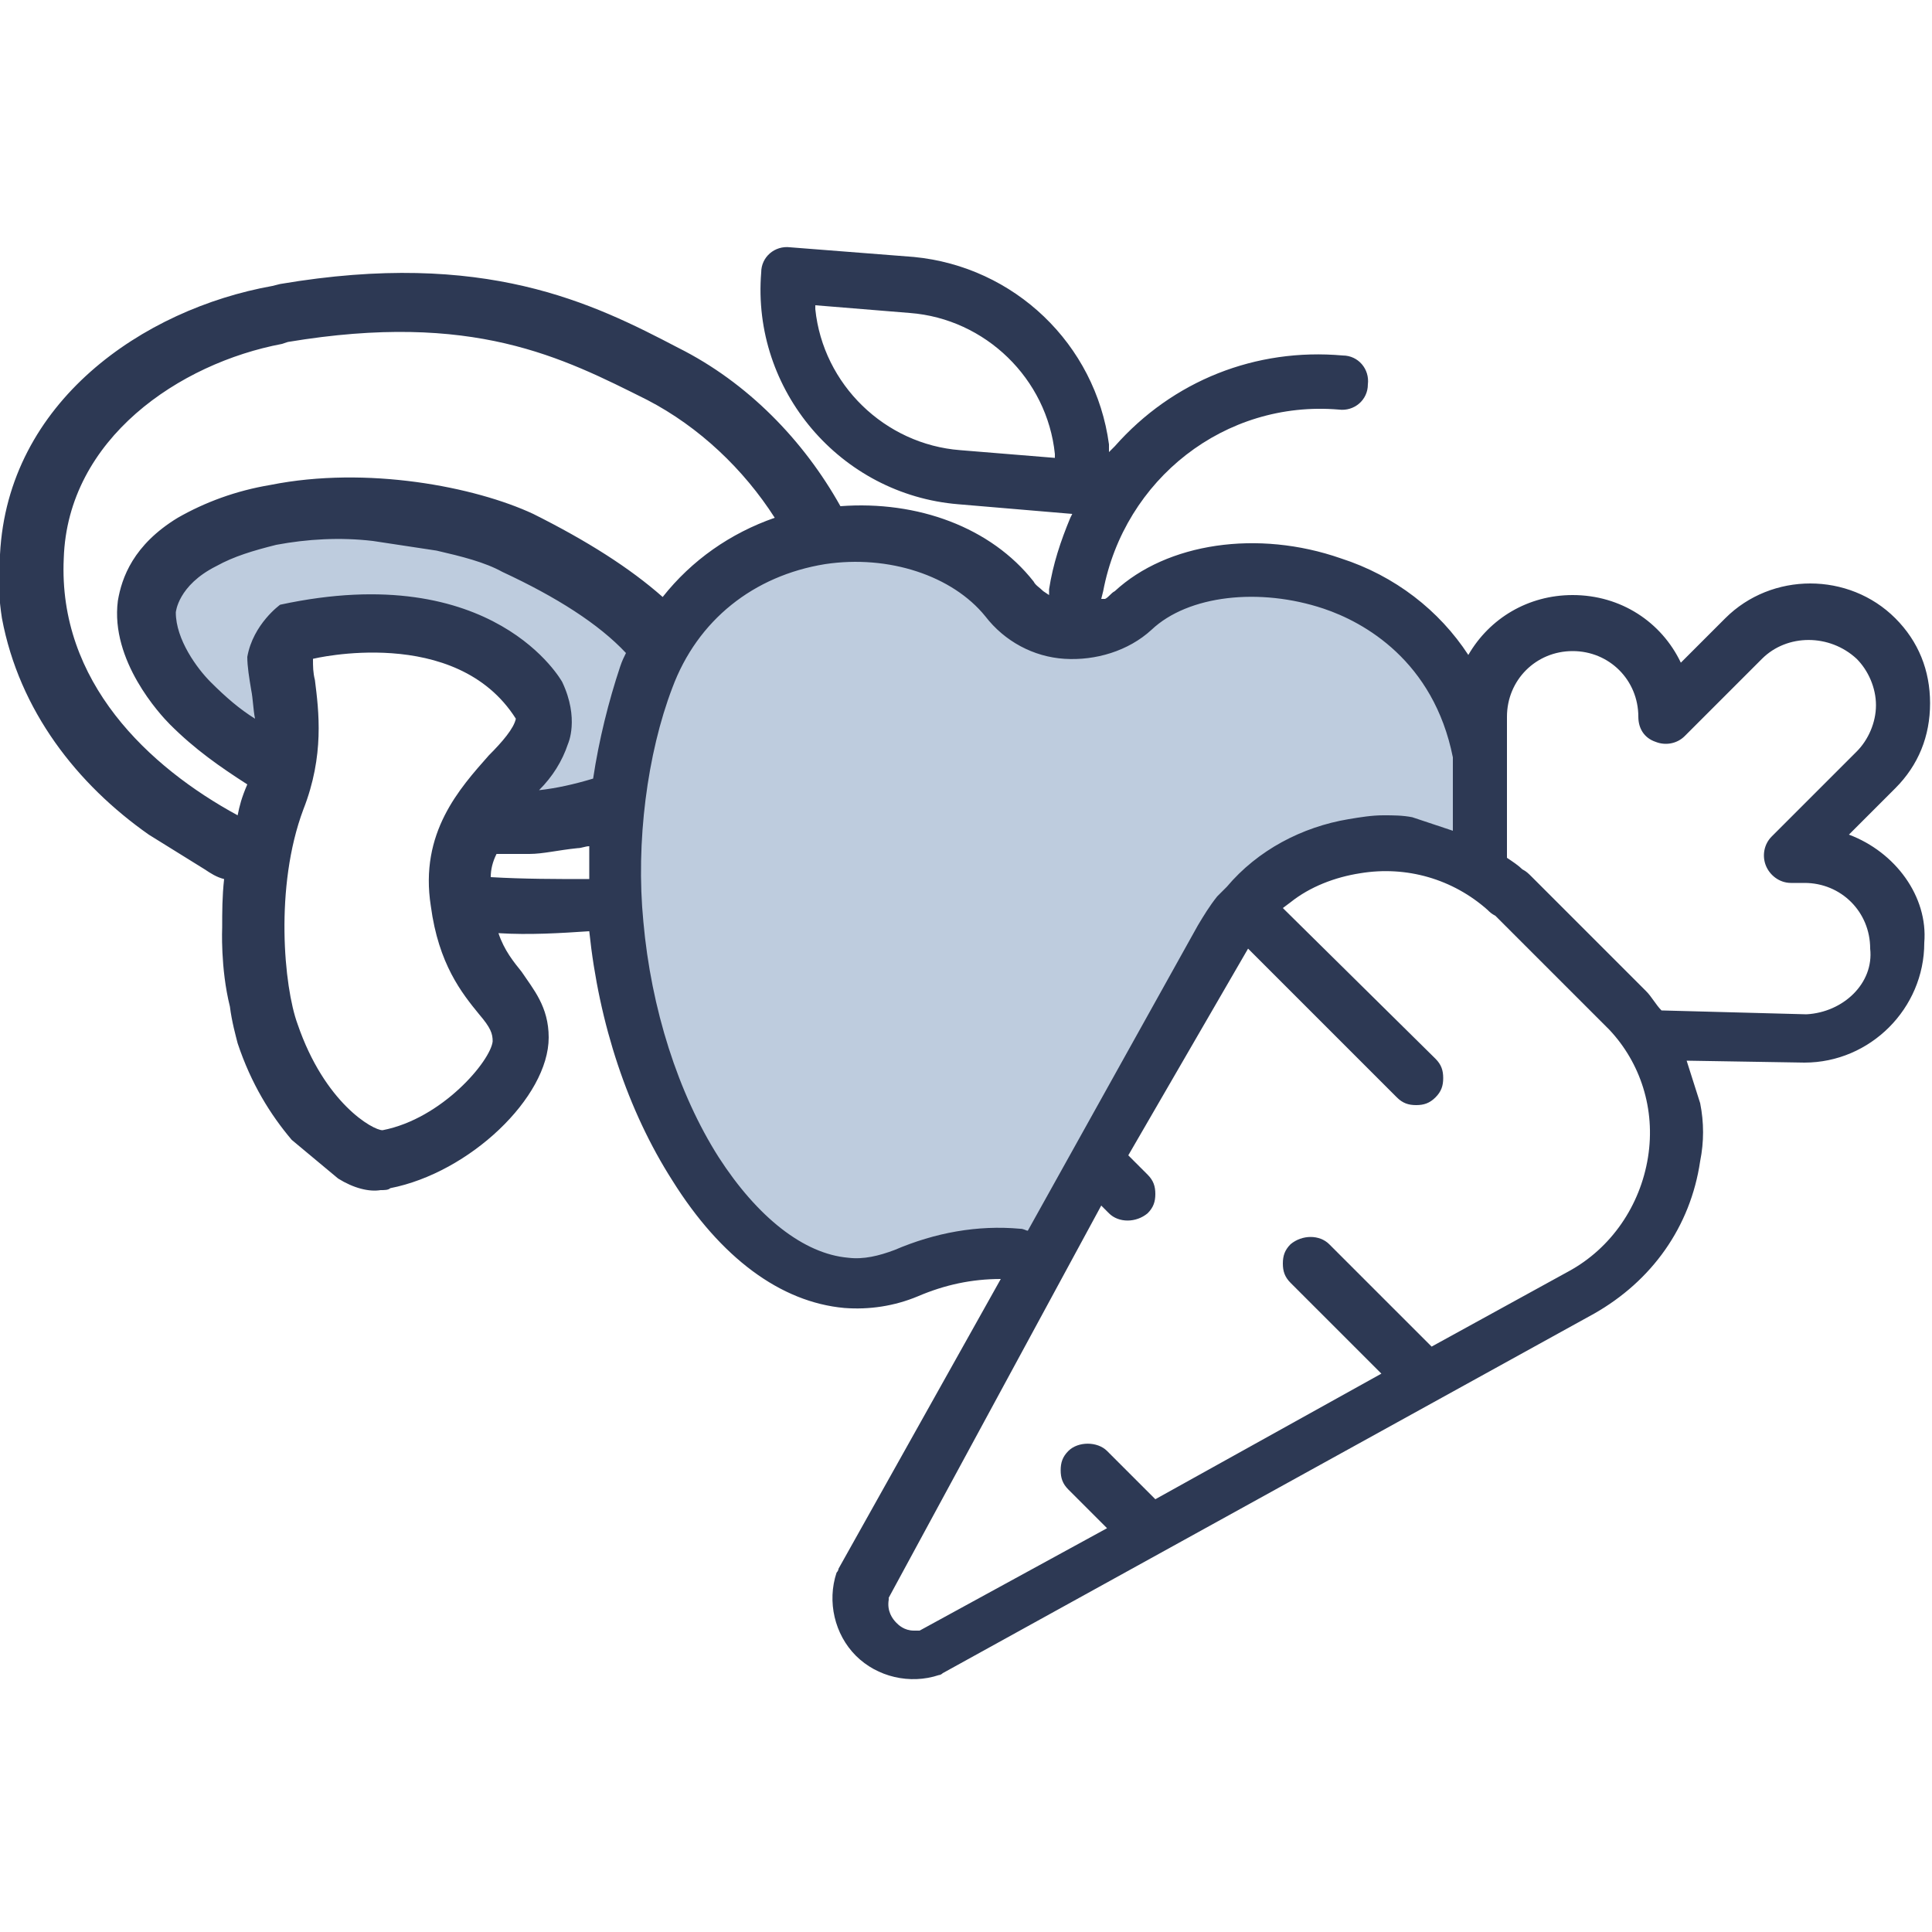
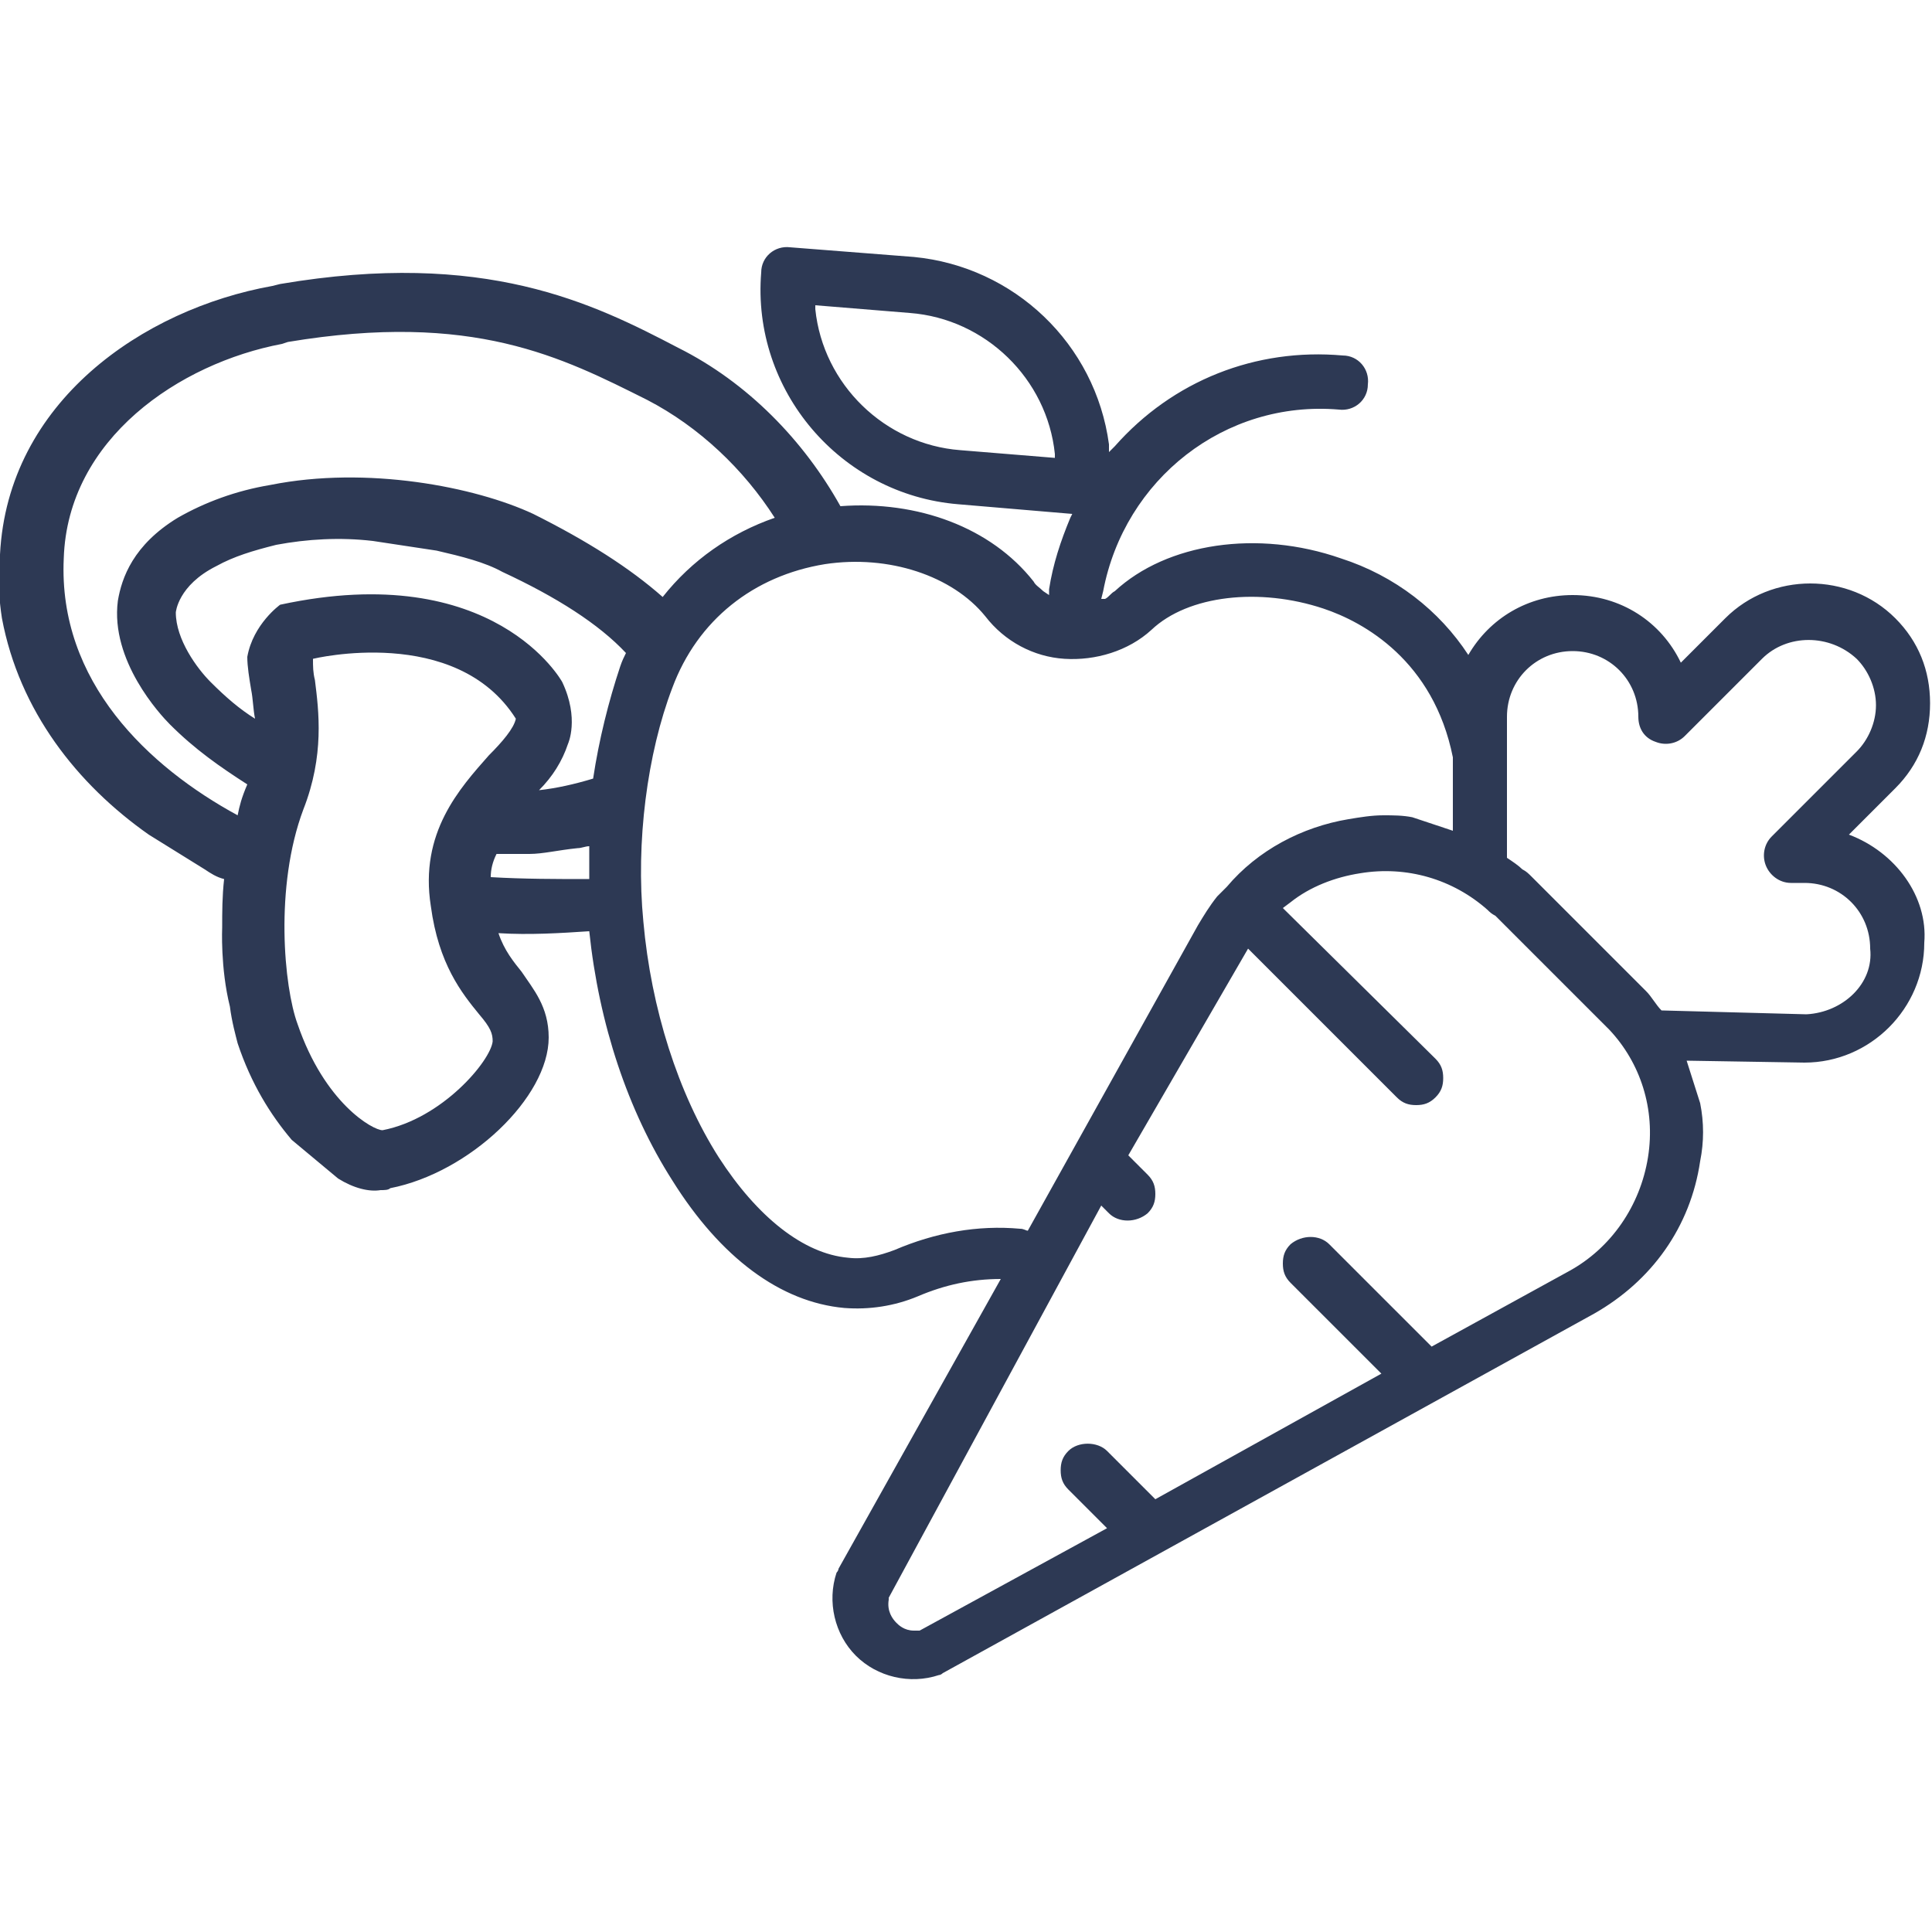
<svg xmlns="http://www.w3.org/2000/svg" version="1.1" id="Calque_1" x="0px" y="0px" viewBox="0 0 100 100" style="enable-background:new 0 0 100 100;" xml:space="preserve">
  <style type="text/css">
	.st0{fill:#BECCDE;}
	.st1{fill:#2D3954;}
</style>
  <g>
-     <path class="st0" d="M74.4,34.6c-4.3-5-5.9-6.2-10.8-5.3c-4.9,1-8.1,3.8-8.1,3.8s-4.5-4.7-10.5-5c-3.9-0.2-8.7,0.2-11.5,4.5   c-0.2-0.2-0.3-0.3-0.5-0.6c-1.3-1.4-2.1-1.6-6-3.5c-3.9-1.9-1.7-0.8-5.6-1.9c-3.8-1.1-8.2,0.3-12.5,2.7S7.7,32.2,9,35.2   c1.3,2.9,5.3,4.3,5.3,4.3s0.8-0.4,1.1-1.3c0.3-0.9-2.8-2.4,0.4-5.4c3.2-2.9,5.8-0.8,9.3,1.2c3.5,2,2.3,1.8,2.7,3.8   c0.4,2-1.5,4.2-1.5,4.2s2.2,0.2,4.5-0.1c0.1,0,0.1,0,0.2,0c0,0.5,0,0.9,0,1.4c0,14.4,7.7,24.7,13,23.7c4.4-0.8,6.6-3.4,10.6-2.8   c3.6-6.8,7.6-14.1,7.6-14.1s3-6,9.4-6.9c0.6-0.1,4.1,0.7,4.7,0.7C76.2,42,75.4,35.8,74.4,34.6z" />
    <path class="st1" d="M95.7,43.2l2.4-2.4c1.2-1.2,1.8-2.7,1.8-4.4c0-1.7-0.6-3.2-1.8-4.4c-2.4-2.4-6.4-2.4-8.8,0l-2.3,2.3   c-1-2.1-3.1-3.5-5.6-3.5c-2.3,0-4.3,1.2-5.4,3.1c-1.5-2.3-3.8-4.1-6.6-5c-4.3-1.5-9-0.8-11.7,1.7c-0.2,0.1-0.3,0.3-0.5,0.4L57,31   l0.1-0.4c1.1-5.8,6.3-9.9,12.2-9.4c0.8,0.1,1.5-0.5,1.5-1.3c0.1-0.8-0.5-1.5-1.3-1.5c-4.5-0.4-8.8,1.3-11.8,4.7l-0.3,0.3L57.4,23   c-0.7-5.2-4.9-9.2-10.1-9.7l-6.4-0.5c-0.8-0.1-1.5,0.5-1.5,1.3c-0.5,6.1,4.1,11.5,10.2,12l5.9,0.5l-0.1,0.2   c-0.5,1.2-0.9,2.4-1.1,3.7l0,0.3l-0.3-0.2c-0.2-0.2-0.4-0.3-0.5-0.5c-2.2-2.8-6-4.2-10-3.9c-1.9-3.4-4.8-6.4-8.4-8.2   c-4.4-2.3-10-5.1-20.6-3.3l-0.4,0.1C7.4,16,0.4,20.8,0,28.7c0,0-0.2,1.4,0.1,3.3c0.9,4.8,3.9,8.6,7.6,11.2l2.9,1.8   c0.3,0.2,0.6,0.4,1,0.5c-0.1,0.9-0.1,1.7-0.1,2.5c0,0-0.1,2.1,0.4,4.1c0.1,0.8,0.3,1.5,0.4,1.9c0.7,2.1,1.7,3.7,2.8,5l2.4,2   c0.8,0.5,1.6,0.7,2.2,0.6c0.2,0,0.4,0,0.5-0.1c4.1-0.8,8.2-4.7,8.2-7.8c0-1.6-0.8-2.5-1.4-3.4c-0.4-0.5-0.9-1.1-1.2-2   c1.6,0.1,3.2,0,4.7-0.1c0.5,4.8,2,9.3,4.3,12.9c2.5,4,5.6,6.3,8.9,6.6c1.3,0.1,2.6-0.1,3.8-0.6c1.4-0.6,2.8-0.9,4.3-0.9l-8.4,15   c0,0.1-0.1,0.2-0.1,0.2c-0.5,1.5-0.1,3.2,1,4.3c1.1,1.1,2.8,1.5,4.3,1c0.1,0,0.2-0.1,0.2-0.1l33.7-18.6c3-1.7,5-4.5,5.5-7.9   c0.2-1,0.2-2,0-3l-0.7-2.2l6.1,0.1c0,0,0,0,0,0c3.4,0,6.2-2.8,6.2-6.2C99.8,46.4,98.1,44.1,95.7,43.2z M49.7,23.3   c-3.9-0.3-7.1-3.4-7.5-7.3l0-0.2l4.9,0.4c3.9,0.3,7.1,3.4,7.5,7.3l0,0.2L49.7,23.3z M12.3,42.2c-4.6-2.5-9.3-6.9-9-13.3   c0.2-6.2,6-10.1,11.3-11.1l0.3-0.1c9.6-1.6,14.2,0.8,18.6,3c2.7,1.4,5,3.6,6.6,6.1c-2.3,0.8-4.3,2.2-5.8,4.1   c-1.7-1.5-3.9-2.9-6.7-4.3c-3-1.4-8.6-2.5-13.6-1.5c-1.8,0.3-3.4,0.9-4.8,1.7c-2.3,1.4-2.9,3.1-3.1,4.3c-0.4,3.1,2.2,5.9,2.7,6.4   c1.3,1.3,2.6,2.2,4,3.1C12.5,41.3,12.4,41.7,12.3,42.2z M19.8,58.5c-0.5,0-3-1.4-4.4-5.5c-0.7-1.9-1.2-7.1,0.3-11.1   c1.1-2.8,0.8-5.1,0.6-6.7c-0.1-0.4-0.1-0.7-0.1-1.1c0,0,7.4-1.8,10.5,3.1c-0.1,0.5-0.7,1.2-1.4,1.9c-1.5,1.7-3.6,4-3,7.8   c0.4,3,1.6,4.5,2.5,5.6c0.6,0.7,0.7,1,0.7,1.4C25.4,54.9,22.9,57.9,19.8,58.5z M25.4,45.4c0-0.4,0.1-0.8,0.3-1.2c0.6,0,1.2,0,1.7,0   c0.7,0,1.5-0.2,2.5-0.3c0.2,0,0.4-0.1,0.6-0.1c0,0.6,0,1.1,0,1.7C28.8,45.5,27.1,45.5,25.4,45.4z M30.7,40.3   c-1,0.3-1.9,0.5-2.8,0.6c0.7-0.7,1.2-1.5,1.5-2.4c0,0,0.6-1.3-0.3-3.2c0,0-3.5-6.4-14.6-4c0,0-1.4,1-1.7,2.7c0,0.5,0.1,1.1,0.2,1.7   c0.1,0.5,0.1,1,0.2,1.5c-0.8-0.5-1.5-1.1-2.3-1.9c-0.7-0.7-1.8-2.2-1.8-3.6c0,0,0.1-1.4,2.1-2.4c0.9-0.5,1.9-0.8,3.1-1.1   c1.6-0.3,3.3-0.4,5-0.2l3.3,0.5c1.3,0.3,2.5,0.6,3.4,1.1c2.8,1.3,5,2.7,6.4,4.2c-0.1,0.2-0.2,0.4-0.3,0.7   C31.5,36.3,31,38.3,30.7,40.3z M52.8,63.6c-2.2-0.2-4.4,0.2-6.5,1.1c-0.8,0.3-1.6,0.5-2.4,0.4c-2.3-0.2-4.7-2.1-6.7-5.2   c-2.1-3.3-3.5-7.7-3.9-12.2c-0.4-4.1,0.2-8.7,1.5-12.1c1.3-3.5,4.2-5.8,7.9-6.4c3.3-0.5,6.6,0.6,8.3,2.7c1,1.3,2.5,2.1,4.1,2.2   c1.6,0.1,3.3-0.4,4.5-1.5c1.9-1.8,5.6-2.2,8.9-1.1c2.1,0.7,5.7,2.7,6.7,7.7c0,0.1,0,0.1,0,0.2l0,3.6l-2.1-0.7   c-0.5-0.1-1-0.1-1.5-0.1c-0.6,0-1.2,0.1-1.8,0.2c-2.4,0.4-4.7,1.6-6.3,3.5c-0.1,0.1-0.1,0.1-0.2,0.2c-0.1,0.1-0.2,0.2-0.3,0.3   c-0.4,0.5-0.7,1-1,1.5l-8.8,15.8C53.1,63.7,53,63.6,52.8,63.6z M85.3,59.9c-0.4,2.5-1.9,4.7-4.1,5.9h0l-7.1,3.9l-5.3-5.3   c-0.5-0.5-1.4-0.5-2,0c-0.3,0.3-0.4,0.6-0.4,1c0,0.4,0.1,0.7,0.4,1l4.7,4.7l-11.7,6.5l-2.5-2.5c-0.5-0.5-1.5-0.5-2,0   c-0.3,0.3-0.4,0.6-0.4,1c0,0.4,0.1,0.7,0.4,1l2,2l-9.7,5.3c-0.1,0-0.2,0-0.3,0c-0.5,0-0.8-0.3-0.9-0.4c-0.2-0.2-0.5-0.6-0.4-1.2   l0-0.1L57,62.4l0.4,0.4c0.5,0.5,1.4,0.5,2,0c0.3-0.3,0.4-0.6,0.4-1c0-0.4-0.1-0.7-0.4-1l-1-1l6.2-10.7l7.7,7.7   c0.3,0.3,0.6,0.4,1,0.4h0c0.4,0,0.7-0.1,1-0.4c0.3-0.3,0.4-0.6,0.4-1c0-0.4-0.1-0.7-0.4-1L66.4,47l0.4-0.3c1-0.8,2.3-1.3,3.6-1.5   c2.4-0.4,4.8,0.3,6.6,1.9c0.1,0.1,0.2,0.2,0.4,0.3l5.9,5.9C84.9,55,85.7,57.4,85.3,59.9z M93.5,52.5l-7.5-0.2   c-0.3-0.3-0.5-0.7-0.8-1c-0.1-0.1-0.2-0.2-0.2-0.2l-5.7-5.7c-0.2-0.2-0.3-0.3-0.5-0.4c-0.2-0.2-0.5-0.4-0.8-0.6l0-5   c0-0.2,0-0.3,0-0.5l0-1.8c0-1.9,1.5-3.4,3.4-3.4c1.9,0,3.4,1.5,3.4,3.4c0,0.6,0.3,1.1,0.9,1.3c0.5,0.2,1.1,0.1,1.5-0.3l4-4   c1.3-1.3,3.5-1.3,4.9,0c0.6,0.6,1,1.5,1,2.4c0,0.9-0.4,1.8-1,2.4l-4.4,4.4c-0.4,0.4-0.5,1-0.3,1.5c0.2,0.5,0.7,0.9,1.3,0.9h0.7   c1.9,0,3.4,1.5,3.4,3.4C97,50.9,95.4,52.4,93.5,52.5z" />
  </g>
</svg>